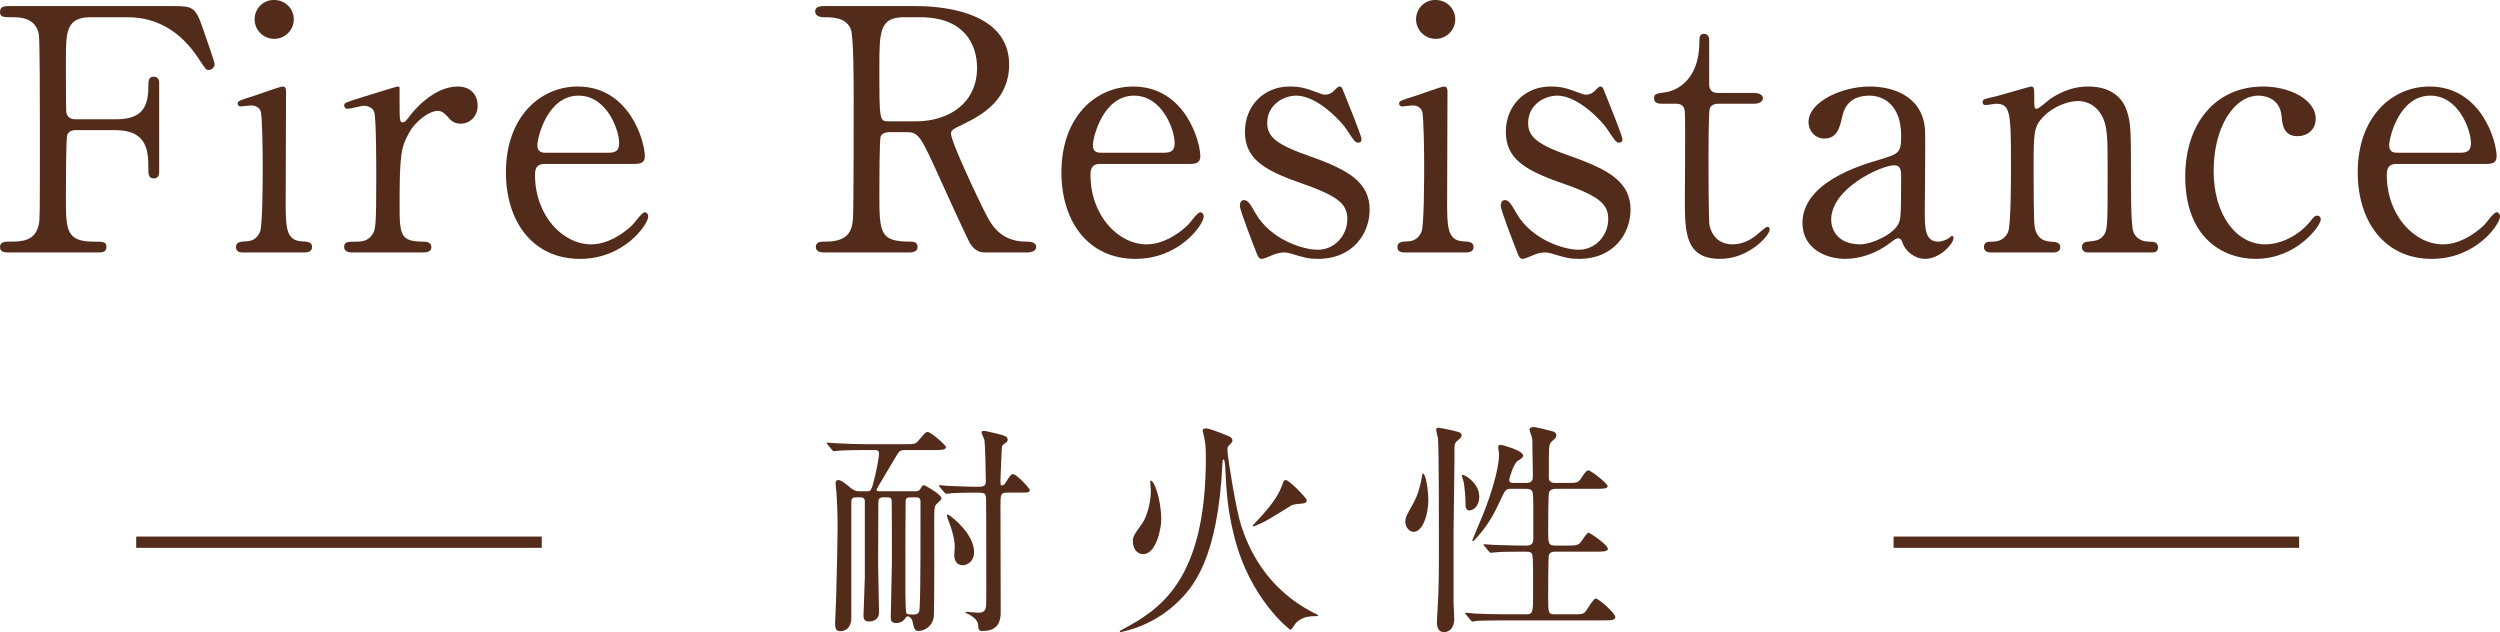
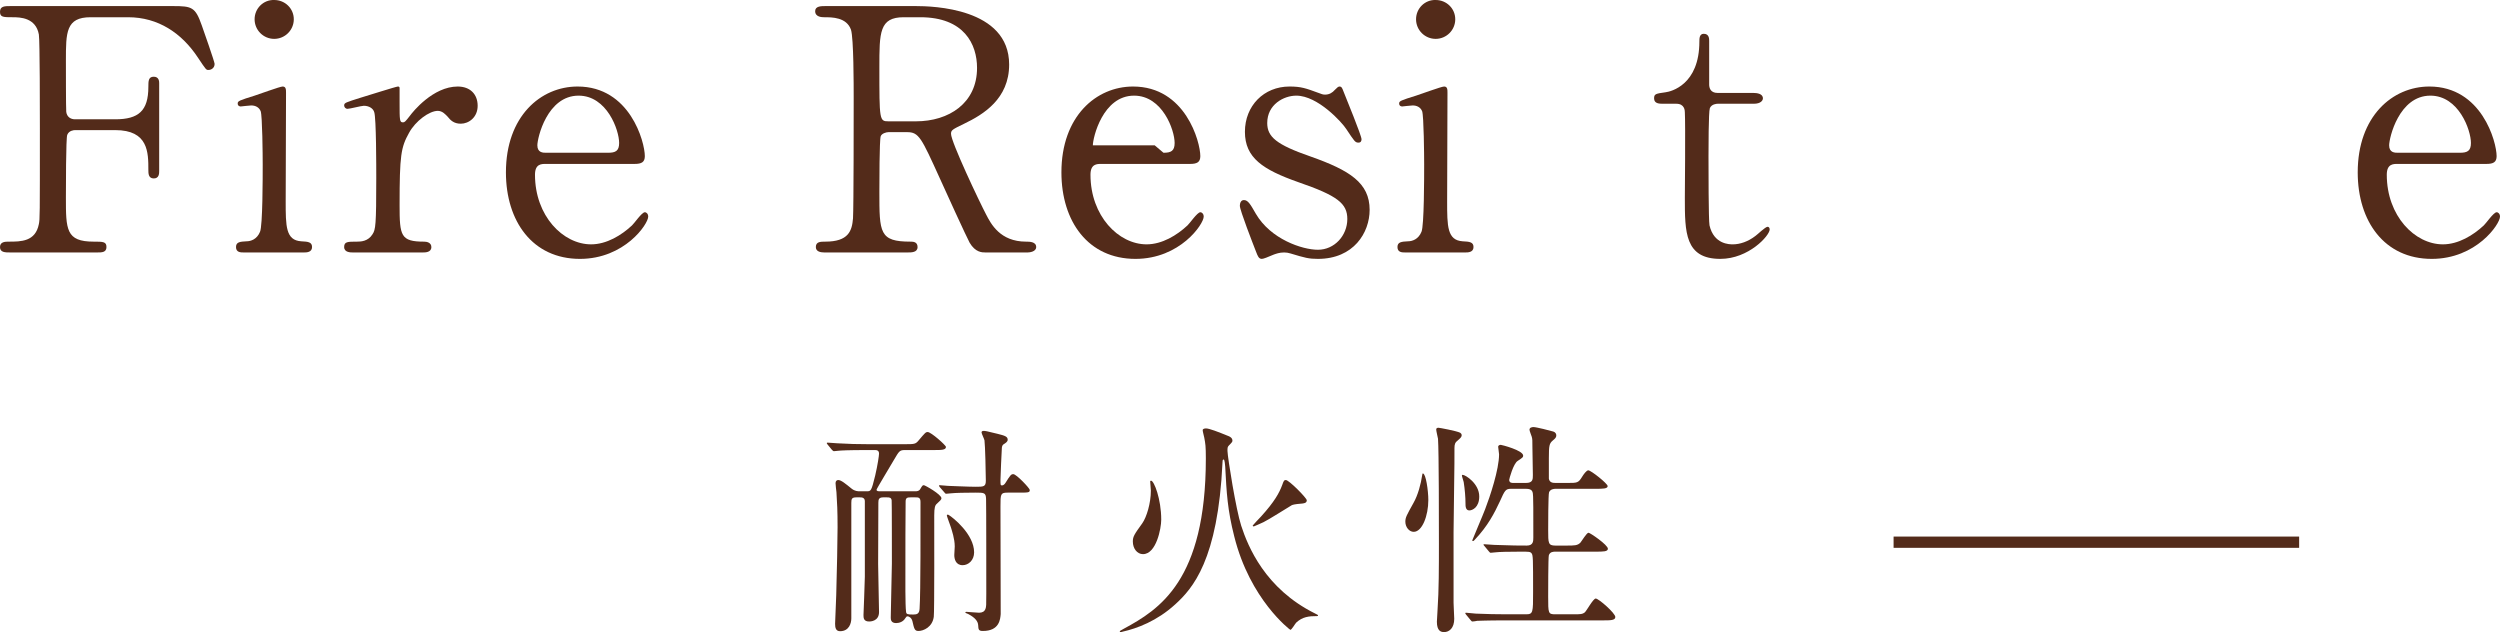
<svg xmlns="http://www.w3.org/2000/svg" id="_イヤー_2" data-name="レイヤー 2" viewBox="0 0 221.92 56.11">
  <defs>
    <style>
      .cls-1 {
        fill: #532b1a;
      }

      .cls-2 {
        fill: none;
        stroke: #532b1a;
        stroke-miterlimit: 10;
      }
    </style>
  </defs>
  <g id="_字" data-name="文字">
    <g>
      <g>
        <path class="cls-1" d="M10.23,10.59c2.07,0,2.94-.75,2.94-2.88,0-.51,0-.9,.48-.9s.48,.45,.48,.57v7.8c0,.21,0,.66-.48,.66s-.48-.45-.48-.75c0-1.56,0-3.54-2.94-3.54h-3.57c-.09,0-.54,.03-.69,.42-.12,.24-.12,4.89-.12,5.55,0,2.85,0,3.93,2.46,3.93,.84,0,1.14,0,1.14,.48s-.42,.48-.81,.48H.93c-.48,0-.93,0-.93-.48s.48-.48,.78-.48c1.08,0,2.37,0,2.67-1.56,.09-.48,.09-.51,.09-8.49,0-1.41,0-7.8-.09-8.34-.27-1.5-1.68-1.53-2.31-1.53-.84,0-1.14,0-1.14-.48C0,.54,.42,.54,.93,.54H15.36c1.68,0,1.98,.09,2.55,1.71,.15,.42,1.14,3.24,1.14,3.42,0,.39-.33,.54-.54,.54s-.21,0-.93-1.08c-1.44-2.19-3.54-3.6-6.21-3.6h-3.33c-2.19,0-2.19,1.35-2.19,3.84,0,.39,0,4.29,.03,4.56,.06,.45,.39,.66,.78,.66h3.57Z" />
        <path class="cls-1" d="M21.64,22.41c-.27,0-.69,0-.69-.48,0-.45,.36-.48,.93-.51,.39,0,.93-.18,1.2-.84,.24-.51,.24-4.89,.24-5.97,0-.84-.03-4.32-.18-4.74-.15-.36-.48-.51-.84-.51-.15,0-.9,.09-.93,.09-.12,0-.27-.06-.27-.27s.15-.27,1.5-.69c.39-.12,2.25-.81,2.49-.81,.3,0,.3,.27,.3,.57,0,1.35-.03,8.1-.03,9.63,0,2.19,0,3.45,1.38,3.54,.6,.03,.96,.06,.96,.51,0,.48-.51,.48-.72,.48h-5.34Zm.96-20.7C22.6,.75,23.38-.03,24.34,0c.96,0,1.74,.75,1.74,1.71s-.78,1.74-1.74,1.74-1.74-.78-1.74-1.74Z" />
        <path class="cls-1" d="M31.33,22.41c-.21,0-.78,0-.78-.48s.3-.48,1.14-.48c.36,0,.99-.03,1.38-.66,.27-.42,.33-.78,.33-4.98,0-.96,0-5.34-.18-5.85-.09-.33-.45-.57-.93-.57-.21,0-1.23,.27-1.44,.27-.18,0-.3-.15-.3-.3,0-.24,.15-.27,1.47-.69,.42-.12,3.15-.99,3.3-.99,.09,0,.12,.03,.15,.09v1.32c0,1.59,0,1.77,.3,1.77,.15,0,.21-.06,.63-.6,.24-.33,2.04-2.58,4.23-2.58,1.11,0,1.77,.69,1.77,1.71s-.78,1.59-1.5,1.59c-.63,0-.93-.33-1.17-.63-.18-.18-.45-.51-.87-.51-.75,0-1.98,.9-2.55,1.95-.72,1.29-.84,1.98-.84,6.42,0,2.73,.09,3.24,2.19,3.24,.24,0,.63,.09,.63,.48,0,.48-.54,.48-.78,.48h-6.18Z" />
        <path class="cls-1" d="M48.45,14.55c-.39,0-.96,0-.96,.96,0,3.66,2.49,6.18,4.98,6.18,1.38,0,2.7-.81,3.63-1.68,.18-.15,.87-1.17,1.14-1.17,.15,0,.3,.15,.3,.39,0,.66-2.1,3.75-6.06,3.75-4.2,0-6.57-3.33-6.57-7.68,0-4.98,3.09-7.62,6.36-7.62,4.65,0,5.97,4.92,5.97,6.18,0,.54-.3,.69-.9,.69h-7.89Zm5.52-.99c.66,0,.99-.15,.99-.87,0-1.14-1.08-4.2-3.6-4.2-2.79,0-3.66,3.75-3.66,4.41s.51,.66,.78,.66h5.49Z" />
        <path class="cls-1" d="M81.3,.54c1.44,0,8.28,.15,8.28,5.19,0,3.06-2.31,4.44-3.99,5.25-1.05,.51-1.17,.57-1.17,.9,0,.72,2.52,6.03,3.12,7.17,.42,.81,1.23,2.4,3.54,2.4,.3,0,.9,0,.9,.48,0,.42-.6,.48-.75,.48h-3.75c-.3,0-.9,0-1.41-.87-.18-.3-2.31-4.95-2.64-5.7-1.65-3.63-1.86-4.11-2.91-4.11h-1.65c-.21,0-.6,.12-.69,.36-.12,.3-.12,4.26-.12,4.95,0,3.63,0,4.41,2.76,4.41,.21,0,.63,0,.63,.48s-.54,.48-.87,.48h-7.41c-.3,0-.75-.06-.75-.48,0-.48,.42-.48,.84-.48,2.07,0,2.37-.96,2.46-2.07,.06-1.02,.06-9.27,.06-10.68,0-1.11,0-5.31-.24-6.06-.39-1.11-1.68-1.11-2.37-1.11-.18,0-.81,0-.81-.54,0-.45,.54-.45,.9-.45h8.04Zm-1.08,.99c-2.16,0-2.16,1.35-2.16,4.44,0,4.71,0,4.8,.81,4.8h2.43c2.94,0,5.43-1.62,5.43-4.74,0-2.1-1.14-4.5-5.04-4.5h-1.47Z" />
-         <path class="cls-1" d="M97.76,14.55c-.39,0-.96,0-.96,.96,0,3.66,2.49,6.18,4.98,6.18,1.38,0,2.7-.81,3.63-1.68,.18-.15,.87-1.17,1.14-1.17,.15,0,.3,.15,.3,.39,0,.66-2.1,3.75-6.06,3.75-4.2,0-6.57-3.33-6.57-7.68,0-4.98,3.09-7.62,6.36-7.62,4.65,0,5.97,4.92,5.97,6.18,0,.54-.3,.69-.9,.69h-7.89Zm5.52-.99c.66,0,.99-.15,.99-.87,0-1.14-1.08-4.2-3.6-4.2-2.79,0-3.66,3.75-3.66,4.41s.51,.66,.78,.66h5.49Z" />
+         <path class="cls-1" d="M97.76,14.55c-.39,0-.96,0-.96,.96,0,3.66,2.49,6.18,4.98,6.18,1.38,0,2.7-.81,3.63-1.68,.18-.15,.87-1.17,1.14-1.17,.15,0,.3,.15,.3,.39,0,.66-2.1,3.75-6.06,3.75-4.2,0-6.57-3.33-6.57-7.68,0-4.98,3.09-7.62,6.36-7.62,4.65,0,5.97,4.92,5.97,6.18,0,.54-.3,.69-.9,.69h-7.89Zm5.52-.99c.66,0,.99-.15,.99-.87,0-1.14-1.08-4.2-3.6-4.2-2.79,0-3.66,3.75-3.66,4.41h5.49Z" />
        <path class="cls-1" d="M117.05,8.25c.24,.09,.36,.15,.57,.15,.39,0,.66-.18,.87-.42,.21-.21,.3-.3,.42-.3,.18,0,.24,.15,.33,.39,.27,.69,1.62,3.96,1.62,4.29,0,.15-.06,.3-.27,.3-.3,0-.36-.12-1.08-1.2-.36-.57-2.52-2.97-4.44-2.97-1.11,0-2.58,.78-2.58,2.43,0,1.23,.81,1.92,3.84,2.97,3.48,1.23,5.25,2.34,5.25,4.74,0,2.01-1.41,4.35-4.59,4.35-.81,0-1.14-.09-2.43-.48-.18-.06-.39-.09-.57-.09-.42,0-.72,.12-.9,.18-.57,.24-.93,.39-1.08,.39-.27,0-.36-.24-.51-.63-.27-.69-1.44-3.69-1.44-4.08,0-.18,.06-.51,.36-.51,.36,0,.57,.36,1.05,1.2,1.32,2.28,4.14,3.21,5.52,3.21,1.47,0,2.61-1.26,2.61-2.73,0-1.38-.87-2.07-4.35-3.27-3.15-1.11-4.74-2.16-4.74-4.47s1.68-4.02,3.96-4.02c1.02,0,1.44,.15,2.58,.57Z" />
        <path class="cls-1" d="M124.74,22.41c-.27,0-.69,0-.69-.48,0-.45,.36-.48,.93-.51,.39,0,.93-.18,1.2-.84,.24-.51,.24-4.89,.24-5.97,0-.84-.03-4.32-.18-4.74-.15-.36-.48-.51-.84-.51-.15,0-.9,.09-.93,.09-.12,0-.27-.06-.27-.27s.15-.27,1.5-.69c.39-.12,2.25-.81,2.49-.81,.3,0,.3,.27,.3,.57,0,1.35-.03,8.1-.03,9.63,0,2.19,0,3.45,1.38,3.54,.6,.03,.96,.06,.96,.51,0,.48-.51,.48-.72,.48h-5.34Zm.96-20.7c0-.96,.78-1.74,1.74-1.71,.96,0,1.74,.75,1.74,1.71s-.78,1.74-1.74,1.74-1.74-.78-1.74-1.74Z" />
-         <path class="cls-1" d="M140.21,8.25c.24,.09,.36,.15,.57,.15,.39,0,.66-.18,.87-.42,.21-.21,.3-.3,.42-.3,.18,0,.24,.15,.33,.39,.27,.69,1.62,3.96,1.62,4.29,0,.15-.06,.3-.27,.3-.3,0-.36-.12-1.08-1.2-.36-.57-2.52-2.97-4.44-2.97-1.11,0-2.58,.78-2.58,2.43,0,1.23,.81,1.92,3.84,2.97,3.48,1.23,5.25,2.34,5.25,4.74,0,2.01-1.41,4.35-4.59,4.35-.81,0-1.14-.09-2.43-.48-.18-.06-.39-.09-.57-.09-.42,0-.72,.12-.9,.18-.57,.24-.93,.39-1.08,.39-.27,0-.36-.24-.51-.63-.27-.69-1.44-3.69-1.44-4.08,0-.18,.06-.51,.36-.51,.36,0,.57,.36,1.05,1.2,1.32,2.28,4.14,3.21,5.52,3.21,1.47,0,2.61-1.26,2.61-2.73,0-1.38-.87-2.07-4.35-3.27-3.15-1.11-4.74-2.16-4.74-4.47s1.68-4.02,3.96-4.02c1.02,0,1.44,.15,2.58,.57Z" />
        <path class="cls-1" d="M147.64,9.21c-.33,0-.81,0-.81-.48,0-.39,.15-.42,1.02-.54,.48-.06,3-.66,3-4.5,0-.27,0-.69,.39-.69,.48,0,.48,.45,.48,.63v3.87c0,.27,.09,.75,.75,.75h3.18c.3,0,.84,.06,.84,.48,0,.18-.18,.48-.81,.48h-3.21c-.09,0-.54,.03-.69,.39-.12,.33-.12,3.69-.12,4.29,0,.9,0,5.7,.09,6.12,.39,1.68,1.77,1.68,2.07,1.68,.63,0,1.35-.24,2.01-.75,.18-.12,.87-.81,1.08-.81,.12,0,.18,.12,.18,.24,0,.54-1.86,2.61-4.38,2.61-3.15,0-3.15-2.37-3.15-5.4,0-.09,.06-6.6,0-7.62,0-.15-.03-.75-.75-.75h-1.17Z" />
-         <path class="cls-1" d="M170.89,11.76c.03,1.02-.03,5.91-.03,7.02,0,1.41,0,2.67,1.2,2.67,.3,0,.78-.18,.96-.33,.03-.03,.21-.18,.24-.18,.06,0,.15,.03,.15,.18,0,.54-1.23,1.86-2.52,1.86-.96,0-1.74-.72-1.98-1.35-.06-.21-.15-.48-.42-.48-.18,0-.45,.21-.72,.42-1.17,.9-2.64,1.41-3.96,1.41-1.8,0-3.81-.96-3.81-3.18,0-3.57,5.04-5.1,6.78-5.61,1.8-.54,1.98-.6,1.98-2.16,0-2.58-1.44-3.54-2.82-3.54-1.98,0-2.31,1.41-2.4,1.83-.21,.9-.42,1.98-1.59,1.98-.78,0-1.41-.63-1.41-1.47,0-1.77,2.91-3.15,5.43-3.15,2.37,0,4.86,1.08,4.92,4.08Zm-2.34,8.04c.15-.36,.21-.48,.21-4.02,0-.6,0-1.11-.63-1.11-1.08,0-5.58,2.01-5.58,4.83,0,.81,.51,2.19,2.58,2.19,1.02,0,3-.9,3.42-1.89Z" />
-         <path class="cls-1" d="M185.35,22.41c-.54,0-.54-.42-.54-.48,0-.42,.39-.48,.54-.48,.78-.09,1.08-.12,1.44-.63,.3-.48,.3-.99,.3-5.82,0-2.85,0-3.96-.63-4.92-.66-1.02-1.62-1.11-1.98-1.11-.96,0-2.22,.51-3.06,1.35-.9,.93-.9,1.38-.9,4.83,0,.78,0,4.44,.09,4.98,.18,.96,.69,1.29,1.47,1.32,.3,.03,.81,.03,.81,.48,0,.06,0,.48-.6,.48h-5.58c-.6,0-.6-.42-.6-.45,0-.51,.36-.51,.81-.51,.75,0,1.2-.48,1.35-.9,.24-.69,.24-4.68,.24-5.73,0-4.86-.03-5.61-1.35-5.61-.12,0-.75,.12-.87,.12s-.3-.03-.3-.27,.12-.27,1.2-.51c.48-.12,3-.87,3.09-.87,.3,0,.3,.12,.3,1.32,0,.42,0,.66,.21,.66s1.05-.78,1.23-.9c1.2-.78,2.25-1.08,3.36-1.08,2.16,0,3.06,1.17,3.36,2.01,.42,1.17,.42,1.68,.42,6.33,0,.9,0,3.99,.21,4.53,.06,.21,.36,.87,1.35,.9,.48,0,.84,.03,.84,.51,0,.45-.36,.45-.6,.45h-5.61Z" />
-         <path class="cls-1" d="M200.22,22.98c-2.79,0-6.24-1.77-6.24-7.32,0-4.62,2.61-7.98,6.93-7.98,2.4,0,4.65,1.2,4.65,2.85,0,1.02-.78,1.56-1.62,1.56-1.23,0-1.35-1.05-1.41-1.8-.18-1.8-1.89-1.8-2.04-1.8-2.16,0-3.99,2.76-3.99,6.69s2.04,6.51,4.56,6.51c1.44,0,3.03-.81,4.02-2.04,.27-.36,.39-.51,.63-.51,.12,0,.3,.09,.3,.36,0,.48-2.07,3.48-5.79,3.48Z" />
        <path class="cls-1" d="M212.83,14.55c-.39,0-.96,0-.96,.96,0,3.66,2.49,6.18,4.98,6.18,1.38,0,2.7-.81,3.63-1.68,.18-.15,.87-1.17,1.14-1.17,.15,0,.3,.15,.3,.39,0,.66-2.1,3.75-6.06,3.75-4.2,0-6.57-3.33-6.57-7.68,0-4.98,3.09-7.62,6.36-7.62,4.65,0,5.97,4.92,5.97,6.18,0,.54-.3,.69-.9,.69h-7.89Zm5.52-.99c.66,0,.99-.15,.99-.87,0-1.14-1.08-4.2-3.6-4.2-2.79,0-3.66,3.75-3.66,4.41s.51,.66,.78,.66h5.49Z" />
      </g>
      <g>
        <g>
          <path class="cls-1" d="M78.39,44.15c-.38,0-.42,.2-.42,.48,0,.58-.02,4.64-.02,5.44,0,.68,.08,3.64,.08,4.26,0,.84-.8,.84-.88,.84-.5,0-.5-.34-.5-.58,0-.14,.12-2.86,.12-3.4v-6.7c0-.34-.3-.34-.44-.34h-.32c-.4,0-.44,.14-.44,.5v10.24c0,.44-.2,1.14-1,1.14-.38,0-.44-.32-.44-.66,0-.18,.08-2.12,.1-2.52,.06-2.22,.12-4.86,.12-6.06,0-1.44-.04-2.16-.1-3.1-.02-.14-.08-.68-.08-.8,0-.18,.1-.28,.24-.28,.26,0,.66,.34,1.18,.76,.3,.24,.56,.24,.74,.24h.6c.38,0,.42,0,.76-1.4,.22-.94,.34-1.78,.34-1.94,0-.32-.24-.32-.4-.32h-.64c-1.76,0-2.34,.04-2.54,.06-.06,0-.36,.04-.42,.04s-.1-.04-.18-.12l-.38-.46q-.08-.1-.08-.14s.02-.04,.06-.04c.14,0,.76,.06,.88,.06,.98,.06,1.82,.08,2.76,.08h3.18c.9,0,1,0,1.28-.34,.56-.66,.62-.74,.8-.74,.3,0,1.62,1.18,1.62,1.32,0,.28-.4,.28-1.08,.28h-2.56c-.48,0-.52,.1-.98,.88-.24,.42-1.54,2.56-1.54,2.64,0,.14,.16,.14,.32,.14h3.14c.14,0,.32-.02,.42-.2,.18-.3,.2-.34,.32-.34,.1,0,1.56,.82,1.56,1.16,0,.12-.12,.22-.42,.5-.14,.12-.22,.32-.22,1.02,0,.84,.02,8.64-.04,9-.12,.92-.92,1.26-1.36,1.26-.34,0-.38-.18-.54-.88-.08-.32-.34-.42-.42-.42-.1,0-.12,.04-.22,.18-.16,.28-.5,.42-.8,.42-.48,0-.48-.34-.48-.5,0-.76,.1-4.12,.1-4.8,0-.54,0-5.46-.02-5.6-.04-.24-.18-.26-.42-.26h-.34Zm2.44,0c-.3,0-.44,.04-.44,.38-.02,.72-.02,5.08-.02,6.42,0,.2-.02,2.82,.06,3.36,.02,.22,.14,.24,.64,.24,.32,0,.54-.06,.56-.52,.1-1.46,.08-7.68,.08-9.48,0-.4-.2-.4-.46-.4h-.42Zm8.6-.42c-.62,0-.62,.14-.62,1.22,0,1.5,.02,9.4,.02,9.56-.04,.44-.1,1.5-1.58,1.5-.38,0-.4-.12-.42-.52-.02-.34-.28-.66-.84-.96-.04-.04-.3-.1-.3-.16,0-.04,.06-.06,.08-.06,.08,0,.96,.08,1.14,.08,.3,0,.48-.12,.56-.32,.08-.22,.08-.32,.08-1.36,0-.98,0-8.06-.02-8.42-.02-.56-.16-.56-.96-.56-.88,0-1.78,.02-2.14,.06-.08,0-.38,.04-.44,.04s-.1-.04-.16-.12l-.4-.46q-.08-.1-.08-.14s.02-.04,.06-.04c.12,0,.64,.06,.74,.06,.14,0,1.8,.08,2.44,.08,.72,0,.92,0,.92-.54,0-.64-.06-3.16-.12-3.58-.02-.12-.26-.6-.26-.7,0-.14,.14-.14,.18-.14,.16,0,.28,.02,1.24,.26,.64,.16,.9,.24,.9,.52,0,.18-.16,.28-.38,.42-.12,.08-.14,.28-.14,.36-.02,.18-.12,2.6-.12,2.78,0,.46,0,.5,.14,.5,.12,0,.24-.12,.3-.22,.44-.7,.5-.78,.7-.78,.28,0,1.46,1.26,1.46,1.4,0,.24-.1,.24-1.06,.24h-.92Zm-2.96,5.3c0,.7-.5,1.14-1.02,1.14-.62,0-.74-.56-.74-.9,0-.1,.04-.64,.04-.76,0-.7-.26-1.42-.34-1.7-.06-.18-.36-.98-.36-1.04,0-.08,.06-.12,.16-.06,.38,.22,2.26,1.72,2.26,3.32Z" />
          <path class="cls-1" d="M110.18,46.67c.6,1.84,2.12,5.58,6.54,7.78,.24,.12,.28,.14,.28,.18,0,.06-.08,.06-.1,.06-.72,0-1.28,.06-1.84,.58-.1,.1-.4,.64-.52,.64-.02,0-3.58-2.68-4.98-8.3-.6-2.36-.68-3.86-.8-6.18-.02-.14-.04-.64-.14-.64s-.1,.14-.1,.24c-.4,8.7-2.66,11.22-4.2,12.62-1.62,1.48-3.4,2.14-4.66,2.42-.02,.02-.16,.04-.18,.04-.06,0-.08-.02-.08-.04,0-.06,.02-.08,.36-.26,3.14-1.7,7.28-4.26,7.28-15.12,0-1.1-.04-1.3-.14-1.84-.02-.1-.14-.56-.14-.66,0-.14,.2-.16,.3-.16,.28,0,1.06,.3,1.94,.66,.12,.04,.4,.16,.4,.42,0,.1-.02,.14-.3,.42-.14,.14-.14,.22-.14,.5,.02,.62,.76,5.24,1.22,6.64Zm-8.72,2.52c-.52,0-.9-.5-.9-1.12,0-.44,.12-.62,.84-1.62,.38-.54,.76-1.78,.76-2.9,0-.14-.06-.7-.06-.82,0-.04,.02-.06,.08-.06,.26,0,.9,1.62,.9,3.46,0,.78-.44,3.06-1.62,3.06Zm10.7-2.84c-.1,.04-.82,.38-.86,.38-.06,0-.1-.04-.1-.08,0-.02,.64-.7,.74-.8,1.2-1.32,1.62-2.1,1.88-2.8,.12-.34,.16-.44,.32-.44,.28,0,1.86,1.6,1.86,1.8,0,.26-.28,.28-.52,.3-.54,.04-.74,.1-.82,.14-.44,.26-2.04,1.28-2.5,1.5Z" />
          <path class="cls-1" d="M125.49,47.21c-.4,0-.74-.42-.74-.9,0-.38,.12-.58,.72-1.66,.4-.7,.66-1.68,.78-2.5,.02-.1,.02-.12,.06-.12,.26,0,.48,1.52,.48,2.36,0,1.38-.54,2.82-1.3,2.82Zm3.54,.04v6.26c0,.24,.06,1.22,.06,1.42,0,.82-.44,1.18-.9,1.18-.28,0-.64-.1-.64-.92,0-.1,.06-1,.06-1.08,.12-1.7,.12-3.8,.12-5.86,0-1.6,0-8.24-.08-9.3-.02-.12-.16-.7-.16-.82,0-.1,.06-.16,.2-.16,.08,0,1.6,.28,1.92,.44,.06,.04,.14,.1,.14,.22,0,.18-.14,.28-.34,.46-.24,.18-.3,.34-.3,.68,.02,1.02-.08,6.22-.08,7.48Zm1.4-1.94c-.34,0-.34-.4-.34-.6,0-.58-.06-1.28-.16-1.92-.02-.1-.16-.5-.16-.58,0-.02,.02-.06,.06-.06,.26,0,1.48,.78,1.48,1.92,0,.98-.62,1.24-.88,1.24Zm5.02-2.44c.62,0,.62-.32,.62-.7,0-.4-.04-2.1-.04-2.44,0-.66,0-.74-.06-.96-.02-.08-.2-.52-.2-.62,0-.2,.22-.24,.36-.24,.24,0,1.5,.32,1.76,.4,.18,.06,.26,.2,.26,.34,0,.18-.1,.28-.32,.46-.3,.26-.34,.44-.34,1.56v1.82c.06,.34,.32,.38,.6,.38h1.06c.86,0,.96,0,1.3-.56,.12-.2,.38-.56,.54-.56,.24,0,1.72,1.18,1.72,1.4,0,.24-.44,.24-1.08,.24h-3.54c-.18,0-.46,.04-.58,.3-.08,.18-.08,3.1-.08,3.38,0,1.14,0,1.36,.64,1.36h.98c.72,0,.98,0,1.24-.26,.12-.14,.56-.88,.72-.88,.14,0,1.72,1.08,1.72,1.42,0,.26-.42,.26-1.08,.26h-3.58c-.16,0-.48,0-.58,.32-.06,.18-.06,3.34-.06,3.68,0,1.48,0,1.56,.64,1.56h1.58c.64,0,.82,0,1.04-.18,.18-.18,.74-1.22,.96-1.22,.26,0,1.74,1.3,1.74,1.64,0,.3-.44,.3-1.1,.3h-8.64c-1.74,0-2.32,.04-2.52,.04-.06,.02-.36,.06-.42,.06-.08,0-.1-.06-.18-.14l-.38-.46c-.04-.06-.08-.1-.08-.12,0-.04,.02-.06,.06-.06,.14,0,.76,.08,.88,.08,.98,.04,1.8,.06,2.74,.06h1.7c.64,0,.64-.14,.64-1.98,0-2.94,0-3.28-.14-3.44-.12-.14-.22-.14-.98-.14-1.08,0-1.9,.02-2.22,.06-.06,0-.36,.04-.42,.04s-.1-.04-.18-.14l-.38-.46c-.08-.08-.08-.1-.08-.12,0-.04,.02-.04,.06-.04,.14,0,.76,.06,.9,.06,1.6,.06,2.26,.06,2.88,.06,.58,0,.58-.4,.58-.72,0-2.78,0-3.08-.02-3.62-.02-.42-.02-.7-.64-.7h-1.3c-.5,0-.56,.12-1,1.1-.5,1.08-1.1,2.22-2.2,3.38-.08,.1-.14,.16-.2,.16-.04,0-.06-.04-.06-.06,0-.04,.98-2.32,1.14-2.76,.44-1.14,1.24-3.54,1.24-4.88,0-.1-.08-.58-.08-.66,0-.16,.16-.18,.24-.18,.06,0,1.98,.48,1.98,.96,0,.14-.06,.18-.48,.46-.4,.24-.76,1.62-.76,1.68,0,.28,.24,.28,.36,.28h1.12Z" />
        </g>
        <line class="cls-2" x1="204.09" y1="48.13" x2="168.09" y2="48.13" />
-         <line class="cls-2" x1="12.09" y1="48.13" x2="48.09" y2="48.13" />
      </g>
    </g>
  </g>
</svg>